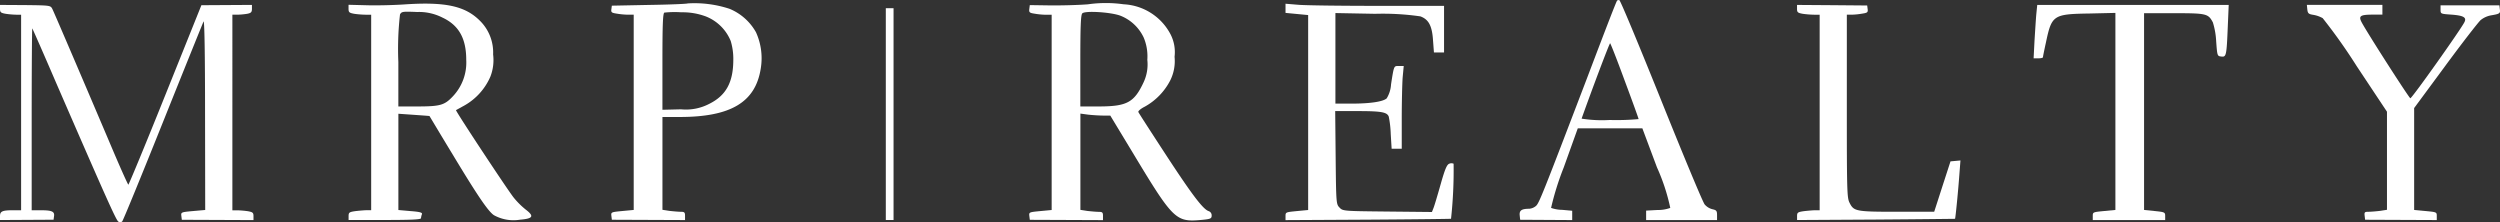
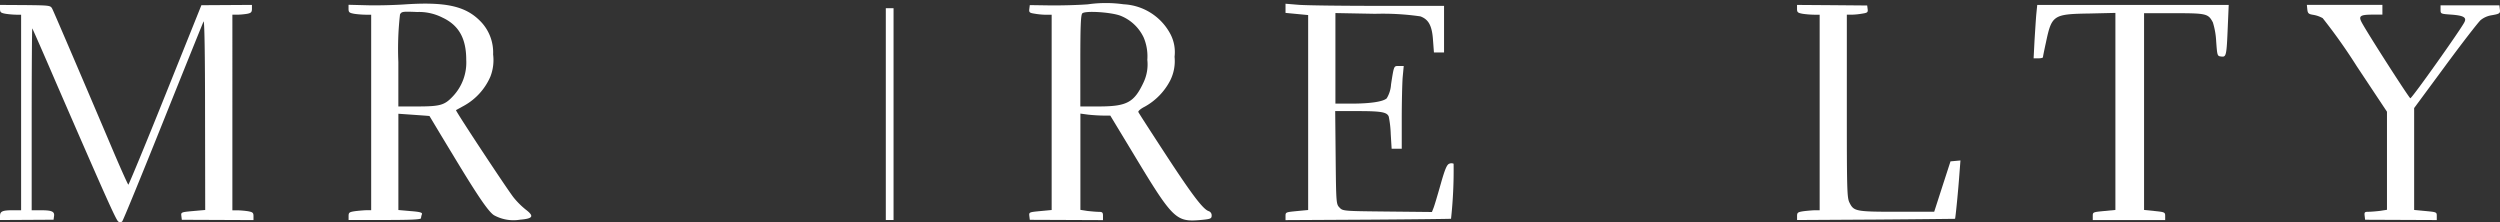
<svg xmlns="http://www.w3.org/2000/svg" id="MRP_REALTY_logo" data-name="MRP REALTY logo" width="230.659" height="20.5" viewBox="0 0 230.659 20.5">
  <rect x="0" y="0" width="230.659" height="20.5" fill="#333333" stroke="none" />
  <g id="Screenshot-2025-03-18-at-12.24.24_PM" data-name="Screenshot-2025-03-18-at-12.24.24 PM">
    <path id="Path_3878" data-name="Path 3878" d="M623-169.229v9.771h.714V-179H623Z" transform="translate(-541.272 179.757)" fill="#fff" />
-     <path id="Path_3879" data-name="Path 3879" d="M1098.149-171.712c-.1.167-.821,2.012-2.784,7.189-4.107,10.741-4.413,11.519-4.705,11.755a1.115,1.115,0,0,1-.6.25c-.71,0-.933.153-.891.6l.042.416,2.408.014,2.395.014v-.86l-.919-.083a3.184,3.184,0,0,1-1.03-.18,25.7,25.7,0,0,1,1.169-3.733l1.295-3.608h5.958l1.35,3.608a18.169,18.169,0,0,1,1.225,3.733,3.3,3.3,0,0,1-1.183.194l-1.044.056v.874h6.543v-.458c0-.389-.056-.458-.418-.541a1.381,1.381,0,0,1-.724-.444c-.167-.194-1.963-4.51-4-9.576s-3.773-9.243-3.87-9.27A.209.209,0,0,0,1098.149-171.712Zm.71,7.383c.71,1.9,1.281,3.483,1.281,3.539a22.453,22.453,0,0,1-2.659.083,12.164,12.164,0,0,1-2.6-.125c.933-2.623,2.562-6.953,2.631-6.953C1097.551-167.785,1098.163-166.23,1098.859-164.329Z" transform="translate(-948.957 171.778)" fill="#fff" />
    <path id="Path_3880" data-name="Path 3880" d="M221.081-169.281c-1.072.069-2.659.1-3.508.069L216-169.253v.375c0,.319.07.375.529.458a8.592,8.592,0,0,0,1.044.083h.515V-150.3h-.4c-.209,0-.682.042-1.044.083-.571.083-.64.125-.64.458v.361h3.341c2.45,0,3.341-.042,3.341-.167a1.328,1.328,0,0,1,.084-.361c.056-.153-.153-.222-1.044-.291l-1.128-.1v-8.882l1.434.1c.78.056,1.42.1,1.434.111s.961,1.61,2.144,3.553c2.241,3.719,3.271,5.246,3.8,5.593a3.728,3.728,0,0,0,2.422.416c1.2-.1,1.322-.319.5-.944a7.418,7.418,0,0,1-1.1-1.1c-.585-.736-5.387-8.008-5.318-8.063.028-.014.376-.208.78-.43a5.62,5.62,0,0,0,2.394-2.665,4.2,4.2,0,0,0,.251-2.04A4.106,4.106,0,0,0,228.1-167.8C226.733-169.156,224.882-169.545,221.081-169.281Zm3.578,1.207c1.517.708,2.2,1.929,2.2,3.9a4.53,4.53,0,0,1-1.225,3.358c-.78.833-1.169.944-3.327.944h-1.712v-4.108a28.078,28.078,0,0,1,.153-4.385c.153-.264.237-.278,1.587-.222A4.764,4.764,0,0,1,224.659-168.074Z" transform="translate(-183.842 169.694)" fill="#fff" />
-     <path id="Path_3881" data-name="Path 3881" d="M379.176-169.9c-.042.042-1.629.111-3.536.139l-3.466.069-.042.333c-.042.278.028.333.487.4a6.818,6.818,0,0,0,1.058.1h.515v18.014l-1.058.1c-1.016.1-1.044.1-1,.458l.042.347,3.383.014,3.369.014v-.389c0-.319-.056-.375-.4-.375-.209,0-.682-.042-1.044-.083l-.64-.1v-8.563h1.587c4.691,0,6.974-1.346,7.476-4.427a5.806,5.806,0,0,0-.432-3.386,4.959,4.959,0,0,0-2.436-2.165A10.329,10.329,0,0,0,379.176-169.9Zm1.615,1.18a4.1,4.1,0,0,1,2.353,2.29,5.747,5.747,0,0,1,.237,1.79c-.014,2.04-.682,3.247-2.227,4.011a4.652,4.652,0,0,1-2.6.5l-1.712.042v-4.441c0-3.428.042-4.469.181-4.524a8.9,8.9,0,0,1,1.559-.028A6.1,6.1,0,0,1,380.791-168.719Z" transform="translate(-315.724 170.215)" fill="#fff" />
    <path id="Path_3882" data-name="Path 3882" d="M795.532-169.622c-.877.069-2.45.111-3.48.1l-1.879-.028-.042.347c-.042.319.014.375.487.444a6.815,6.815,0,0,0,1.058.1h.515v18.014l-1.058.1c-1.016.1-1.044.1-1,.458l.042.347,3.383.014,3.369.014v-.389c0-.319-.056-.375-.4-.375-.209,0-.682-.042-1.044-.083l-.64-.1v-8.882l.738.1c.39.042,1.016.083,1.378.083h.64l1.991,3.289c3.8,6.314,4.037,6.55,6.376,6.342.9-.083.988-.125.988-.416a.409.409,0,0,0-.278-.4c-.515-.167-1.531-1.5-3.968-5.232-1.35-2.068-2.492-3.83-2.52-3.914s.223-.305.585-.486a5.8,5.8,0,0,0,2.367-2.443,4,4,0,0,0,.39-2.165,3.572,3.572,0,0,0-.39-2.109,5.177,5.177,0,0,0-4.316-2.734A11.7,11.7,0,0,0,795.532-169.622Zm2.979,1.041a3.987,3.987,0,0,1,2.172,2.026,4.463,4.463,0,0,1,.334,2.054,3.87,3.87,0,0,1-.348,2.082c-.863,1.846-1.531,2.207-4.051,2.22h-1.782V-164.4c0-3.178.042-4.247.181-4.385C795.267-169.053,797.634-168.9,798.511-168.581Z" transform="translate(-695.161 170.021)" fill="#fff" />
    <path id="Path_3883" data-name="Path 3883" d="M3-168.139c0,.319.07.375.529.458a8.156,8.156,0,0,0,.974.083h.445v18.041H4.2c-.988,0-1.2.1-1.2.541v.361l2.464-.014,2.478-.014L7.984-149c.07-.43-.181-.555-1.183-.555H5.923v-8.424c0-4.621.028-8.382.056-8.355s1.03,2.3,2.213,5.052c4.524,10.408,5.513,12.629,5.722,12.768a.274.274,0,0,0,.362-.014c.084-.083,1.768-4.191,3.759-9.159s3.675-9.132,3.745-9.284c.084-.18.139,2.942.139,8.549l.014,8.84-1.128.1c-1.1.1-1.114.111-1.072.458l.042.347,3.313.014,3.3.014v-.361c0-.319-.07-.375-.515-.458a8.665,8.665,0,0,0-.974-.083h-.459V-167.6h.473a6.45,6.45,0,0,0,.9-.083c.348-.069.432-.153.432-.458v-.361l-2.325.014-2.339.014-3.327,8.285c-1.824,4.552-3.369,8.271-3.411,8.271s-.654-1.36-1.364-3.025C11.13-160.479,8-167.792,7.831-168.125s-.195-.333-2.506-.361L3-168.5Z" transform="translate(-3 168.955)" fill="#fff" />
    <path id="Path_3884" data-name="Path 3884" d="M947-168.87v.416l1.044.1,1.044.1v17.986l-1.044.1c-1.016.1-1.044.1-1.044.458v.375l7.615-.042c4.2-.028,7.643-.069,7.656-.083a41.475,41.475,0,0,0,.237-5.079.5.5,0,0,0-.4,0c-.223.083-.4.5-.793,1.887-.278.985-.571,1.971-.654,2.179l-.153.389-4.107-.042c-4.051-.042-4.107-.042-4.413-.361s-.32-.347-.362-4.607l-.042-4.3h2.088c2.186,0,2.7.1,2.854.513a9.592,9.592,0,0,1,.181,1.6l.083,1.36h.933v-2.748c0-1.527.042-3.234.083-3.816l.1-1.069h-.432c-.487,0-.459-.083-.738,1.693a2.794,2.794,0,0,1-.4,1.291c-.334.305-1.517.486-3.216.486h-1.517v-8.355l3.661.069a24.3,24.3,0,0,1,4.176.236c.766.278,1.086.874,1.169,2.22l.084,1.11h.933v-4.3h-6.153c-3.4,0-6.682-.042-7.309-.1L947-169.3Z" transform="translate(-828.393 169.644)" fill="#fff" />
    <path id="Path_3885" data-name="Path 3885" d="M1257-168.139c0,.319.07.375.529.458a8.591,8.591,0,0,0,1.044.083h.515v18.041h-.4c-.209,0-.682.042-1.044.083-.571.083-.64.125-.64.458v.361l7.267-.042c4.009-.028,7.295-.069,7.308-.069.042-.042.306-2.734.4-4.094l.1-1.291-.459.042-.459.042-.752,2.318-.752,2.331h-3.439c-3.8,0-3.981-.042-4.371-.833-.237-.444-.251-1.166-.251-8.923V-167.6h.459a6.424,6.424,0,0,0,.974-.1c.459-.069.529-.125.487-.416l-.042-.333-3.244-.028L1257-168.5Z" transform="translate(-1091.2 168.955)" fill="#fff" />
    <path id="Path_3886" data-name="Path 3886" d="M1395.051-167.667c-.042.458-.111,1.568-.167,2.456l-.084,1.638h.432c.237,0,.432-.042.432-.111s.125-.68.278-1.374c.529-2.5.668-2.6,4.009-2.651l2.395-.056v18.18l-1.044.1c-1.016.1-1.044.1-1.044.458v.375h6.682v-.361c0-.361-.042-.375-.975-.472l-.974-.1v-18.152h2.756c3.021,0,3.16.042,3.592.847a7.034,7.034,0,0,1,.306,1.763c.1,1.332.1,1.346.473,1.388.459.056.487-.056.6-2.817l.083-1.943h-17.666Z" transform="translate(-1207.172 168.955)" fill="#fff" />
    <path id="Path_3887" data-name="Path 3887" d="M1551.942-168.084c.042.361.111.43.557.5a2.644,2.644,0,0,1,.863.305,51.252,51.252,0,0,1,3.146,4.441l2.784,4.191v9.048l-.64.1c-.362.042-.835.083-1.058.083-.362,0-.4.042-.362.375l.042.361,3.313.014,3.3.014v-.375c0-.361-.028-.361-1.044-.458l-1.044-.1v-9.4l2.868-3.886c1.573-2.137,3.049-4.038,3.271-4.233a2.128,2.128,0,0,1,.933-.43c.821-.139.891-.18.835-.569l-.042-.361h-5.429v.4c0,.389.014.389,1,.458,1.1.083,1.42.25,1.211.68-.292.624-4.872,7.078-5,7.036s-3.926-5.954-4.483-6.994c-.32-.6-.139-.722,1.044-.722h.863v-.9H1551.9Z" transform="translate(-1339.061 168.955)" fill="#fff" />
  </g>
</svg>